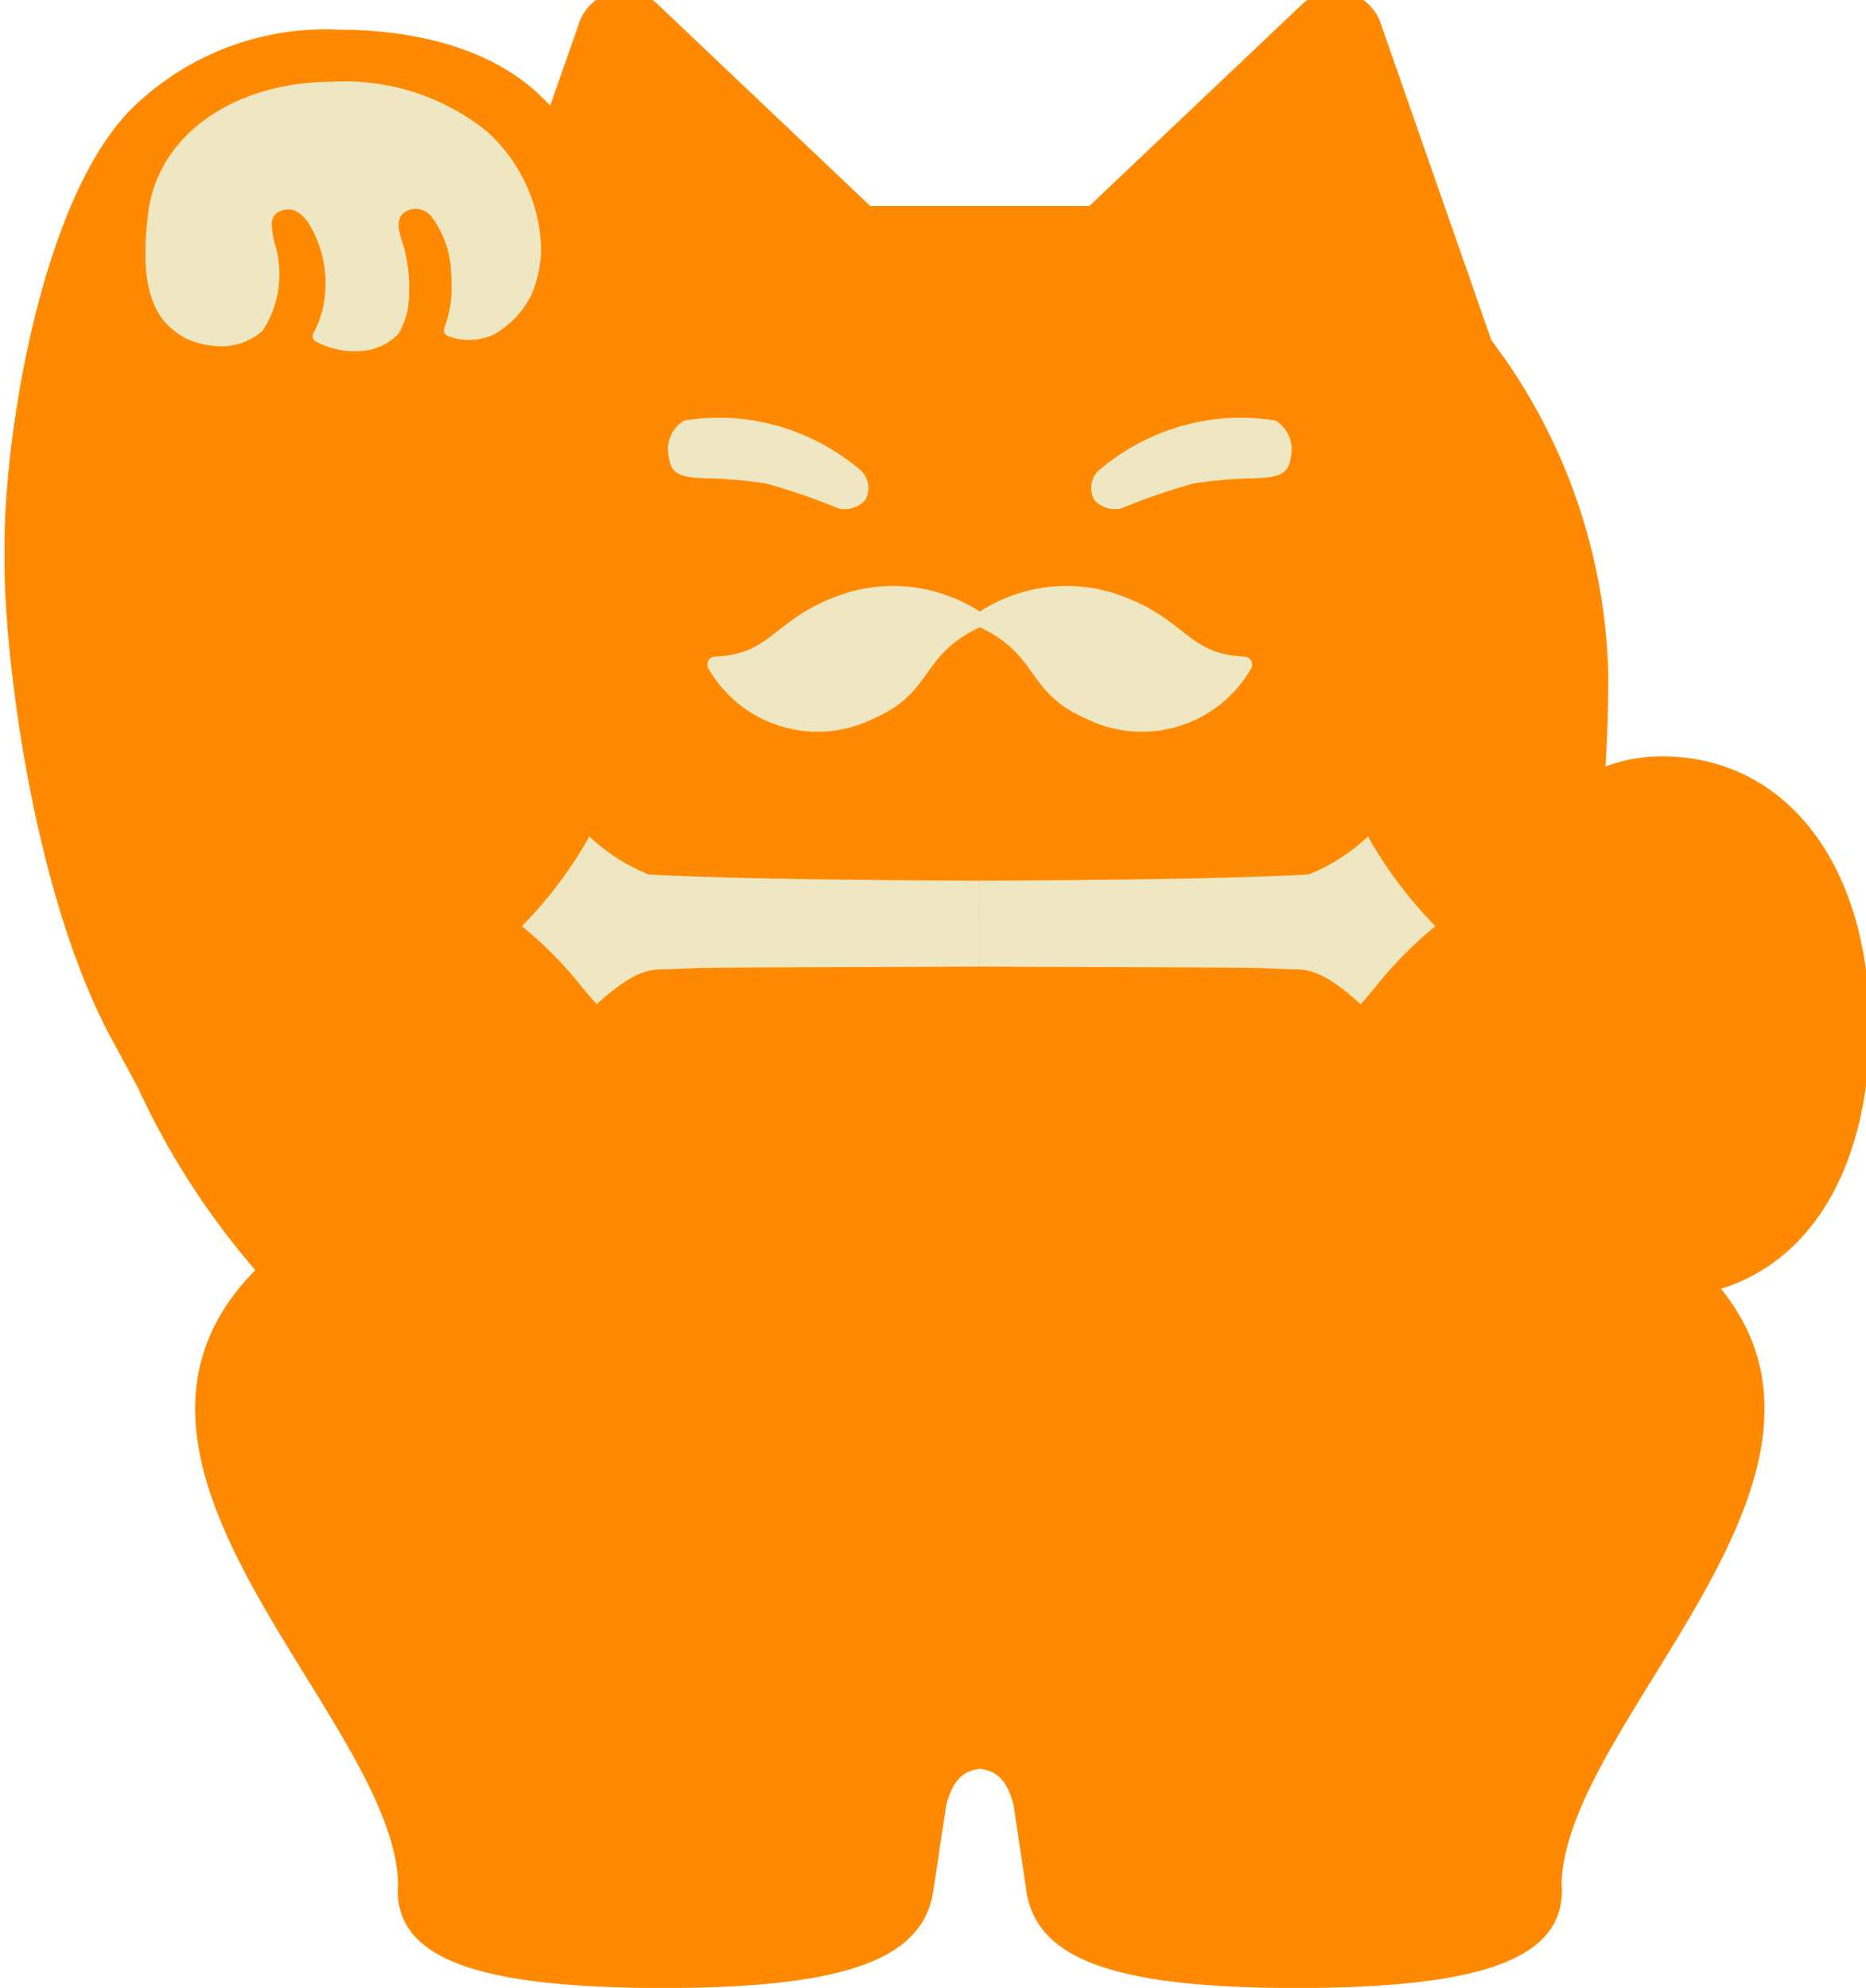
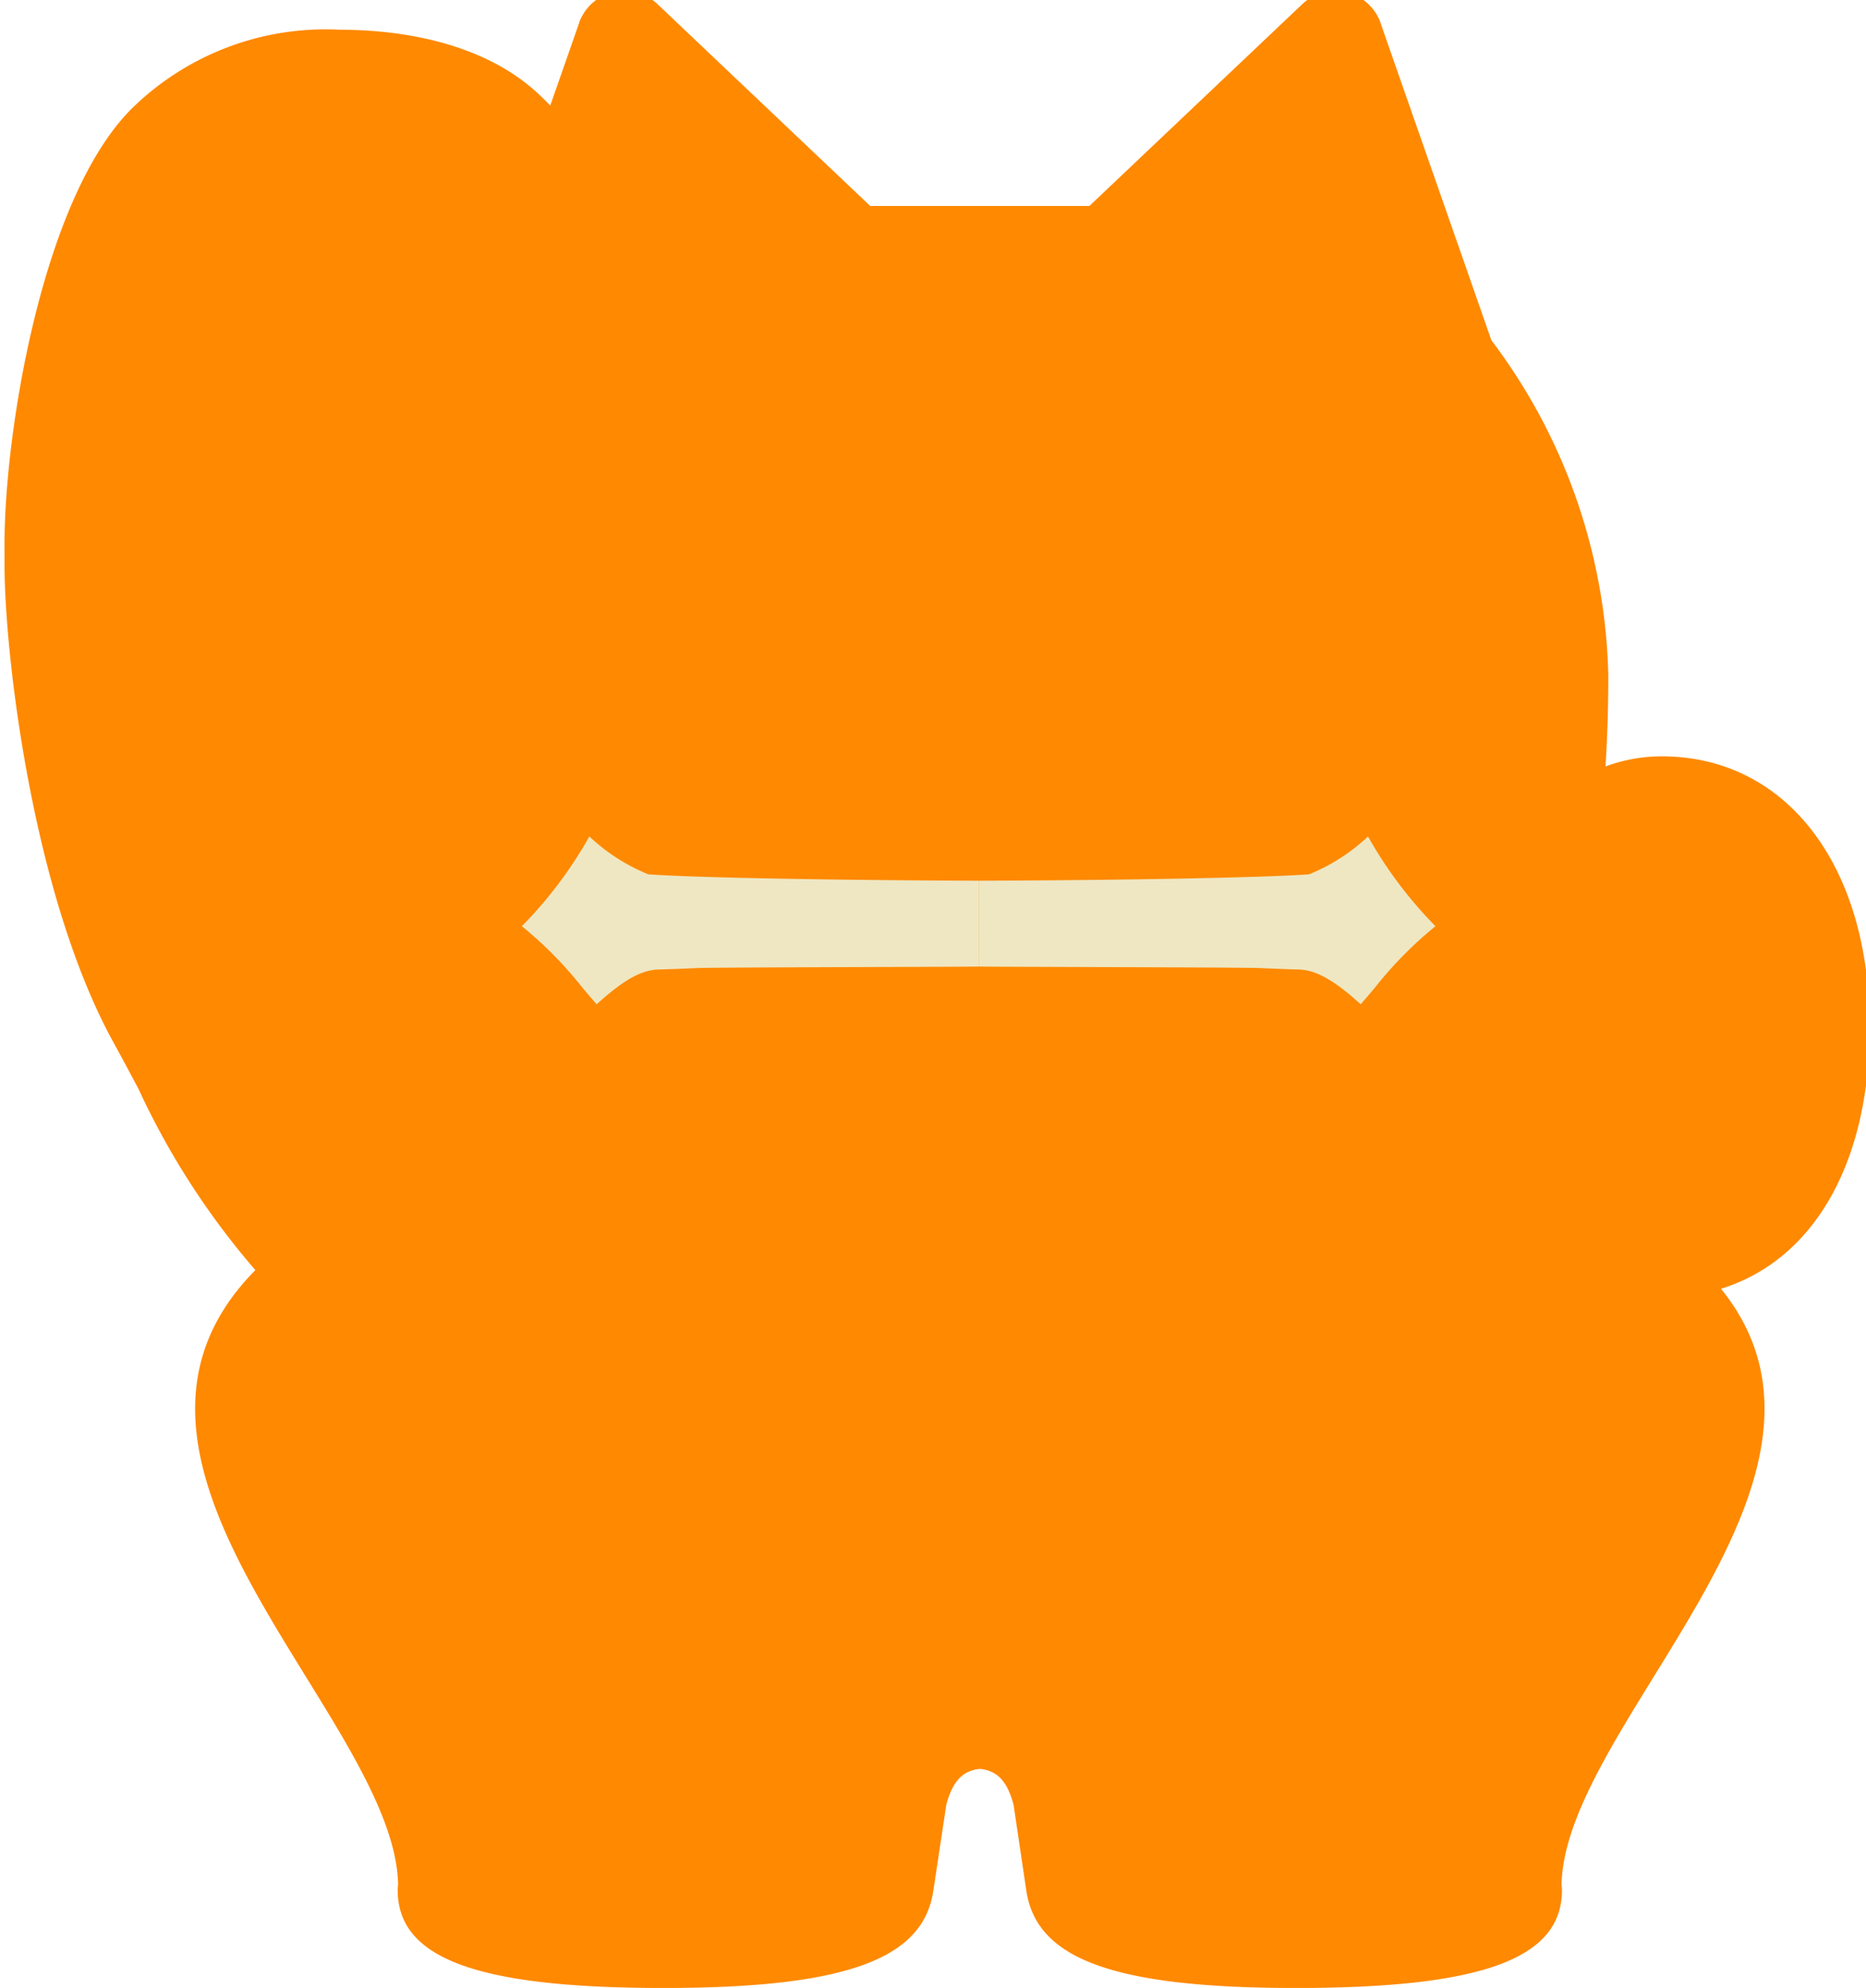
<svg xmlns="http://www.w3.org/2000/svg" viewBox="0 0 61 65" height="65" width="61">
  <defs>
    <clipPath id="clip-path">
      <rect fill="#fff" transform="translate(156 581)" height="65" width="61" data-sanitized-data-name="長方形 5344" data-name="長方形 5344" id="長方形_5344" />
    </clipPath>
  </defs>
  <g clip-path="url(#clip-path)" transform="translate(-156 -581)" data-sanitized-data-name="マスクグループ 2" data-name="マスクグループ 2" id="マスクグループ_2">
    <g transform="translate(156.148 580.701)" data-sanitized-data-name="グループ 30666" data-name="グループ 30666" id="グループ_30666">
      <path fill="#ff8900" transform="translate(0 0)" d="M60.972,33.88c0-5.294-2.732-8.851-6.8-8.851a5.324,5.324,0,0,0-1.836.33c.059-.921.092-1.9.092-2.966a18.848,18.848,0,0,0-3.822-10.967L44.979,1.042l0-.008a1.569,1.569,0,0,0-2.554-.6l-6.961,6.6H28.3L21.342.431a1.569,1.569,0,0,0-2.554.6l0,.008-.948,2.712c-.094-.1-.21-.214-.3-.3-1.957-1.9-4.952-2.179-6.563-2.179A9.033,9.033,0,0,0,4.109,3.9C1.185,6.89-.013,14.6,0,18.136l0,.638c0,2.841.889,10.7,3.53,15.552.3.544.576,1.065.843,1.564A25.236,25.236,0,0,0,8.2,41.828C1.906,48.2,12.7,56.4,12.866,61.88c0,.069-.012.138-.013.205h0V62.1c0,2.241,2.6,3.2,8.7,3.2s8.5-1,8.813-3.2l.42-2.789c.225-.847.593-1.122,1.1-1.175.508.053.876.327,1.1,1.175L33.4,62.1c.316,2.2,2.718,3.2,8.813,3.2s8.7-.956,8.7-3.2v-.017h0c0-.068-.015-.136-.013-.205.165-5.31,10.286-13.166,5.212-19.44,3.006-.93,4.861-4.08,4.861-8.559" data-sanitized-data-name="パス 14048" data-name="パス 14048" id="パス_14048" />
-       <path fill="#efe7c2" transform="translate(-6.335 -4.092)" d="M11.024,11.388C11.359,8.676,14,7.065,17.039,7.065a7.377,7.377,0,0,1,5.09,1.644,5.378,5.378,0,0,1,1.748,3.8,3.986,3.986,0,0,1-.316,1.519,3.037,3.037,0,0,1-1.249,1.312,1.986,1.986,0,0,1-1.445.058c-.1-.048-.149-.1-.163-.15a.341.341,0,0,1,.021-.171,3.721,3.721,0,0,0,.215-1,6.25,6.25,0,0,0-.013-.858,3.163,3.163,0,0,0-.619-1.72.65.65,0,0,0-.878-.179c-.268.154-.239.517-.13.869a4.869,4.869,0,0,1,.257,1.835,2.506,2.506,0,0,1-.342,1.281,1.876,1.876,0,0,1-1.407.569,2.615,2.615,0,0,1-1.293-.316.2.2,0,0,1-.072-.294,3.206,3.206,0,0,0,.376-1.366,3.731,3.731,0,0,0-.594-2.287c-.226-.273-.5-.484-.89-.311a.454.454,0,0,0-.26.482,2.515,2.515,0,0,0,.114.632,3.684,3.684,0,0,1,.132.911,3.338,3.338,0,0,1-.557,1.888,2.037,2.037,0,0,1-1.634.481,2.61,2.61,0,0,1-.852-.228,2.637,2.637,0,0,1-.75-.6c-.46-.6-.742-1.551-.5-3.479" data-sanitized-data-name="パス 14049" data-name="パス 14049" id="パス_14049" />
-       <path fill="#efe7c2" transform="translate(-48.882 -19.175)" d="M84.6,34.9a7.26,7.26,0,0,1,2.659-1.468,7.032,7.032,0,0,1,3.179-.205,1.112,1.112,0,0,1,.5,1.153c-.051.313-.113.521-.438.631-.534.181-.956.008-2.749.271a21.026,21.026,0,0,0-2.378.821.912.912,0,0,1-.865-.28.8.8,0,0,1,.1-.924" data-sanitized-data-name="パス 14050" data-name="パス 14050" id="パス_14050" />
-       <path fill="#efe7c2" transform="translate(-29.855 -19.175)" d="M57.9,34.9a7.26,7.26,0,0,0-2.659-1.468,7.032,7.032,0,0,0-3.179-.205,1.112,1.112,0,0,0-.5,1.153c.051.313.113.521.438.631.534.181.956.008,2.749.271a21.027,21.027,0,0,1,2.378.821.912.912,0,0,0,.865-.28.8.8,0,0,0-.1-.924" data-sanitized-data-name="パス 14051" data-name="パス 14051" id="パス_14051" />
-       <path fill="#efe7c2" transform="translate(-31.617 -26.762)" d="M63.527,47.561a.263.263,0,0,0,.035-.461,5.225,5.225,0,0,0-4.333-.678c-2.479.758-2.421,2.028-4.379,2.106a.263.263,0,0,0-.217.4,4.114,4.114,0,0,0,5.407,1.623c1.975-.866,1.478-2.057,3.486-2.994" data-sanitized-data-name="パス 14052" data-name="パス 14052" id="パス_14052" />
-       <path fill="#efe7c2" transform="translate(-43.622 -26.762)" d="M75.474,47.561a.263.263,0,0,1-.035-.461,5.225,5.225,0,0,1,4.333-.678c2.479.758,2.421,2.028,4.379,2.106a.263.263,0,0,1,.217.4,4.114,4.114,0,0,1-5.407,1.623c-1.975-.866-1.478-2.057-3.486-2.994" data-sanitized-data-name="パス 14053" data-name="パス 14053" id="パス_14053" />
      <path fill="#efe7c2" transform="translate(-23.275 -38.051)" d="M55.12,69.954c-.524.01-8.62.024-9.175.048-.478.021-.92.04-1.237.046-.515.009-1.046.206-2.077,1.139-.149-.17-.3-.347-.451-.527a12.936,12.936,0,0,0-1.993-2.026A13.815,13.815,0,0,0,42.393,65.7a6.228,6.228,0,0,0,1.916,1.233l.032.007c1.686.114,6.243.191,10.78.207" data-sanitized-data-name="パス 14054" data-name="パス 14054" id="パス_14054" />
      <path fill="#efe7c2" transform="translate(-43.827 -38.051)" d="M75.672,69.954c.523.01,8.62.024,9.174.048.478.021.92.04,1.237.046.515.009,1.046.206,2.077,1.139.149-.17.3-.347.451-.527a12.922,12.922,0,0,1,1.994-2.026A13.8,13.8,0,0,1,88.4,65.7a6.225,6.225,0,0,1-1.916,1.233l-.032.007c-1.686.114-6.243.191-10.779.207" data-sanitized-data-name="パス 14055" data-name="パス 14055" id="パス_14055" />
    </g>
  </g>
</svg>